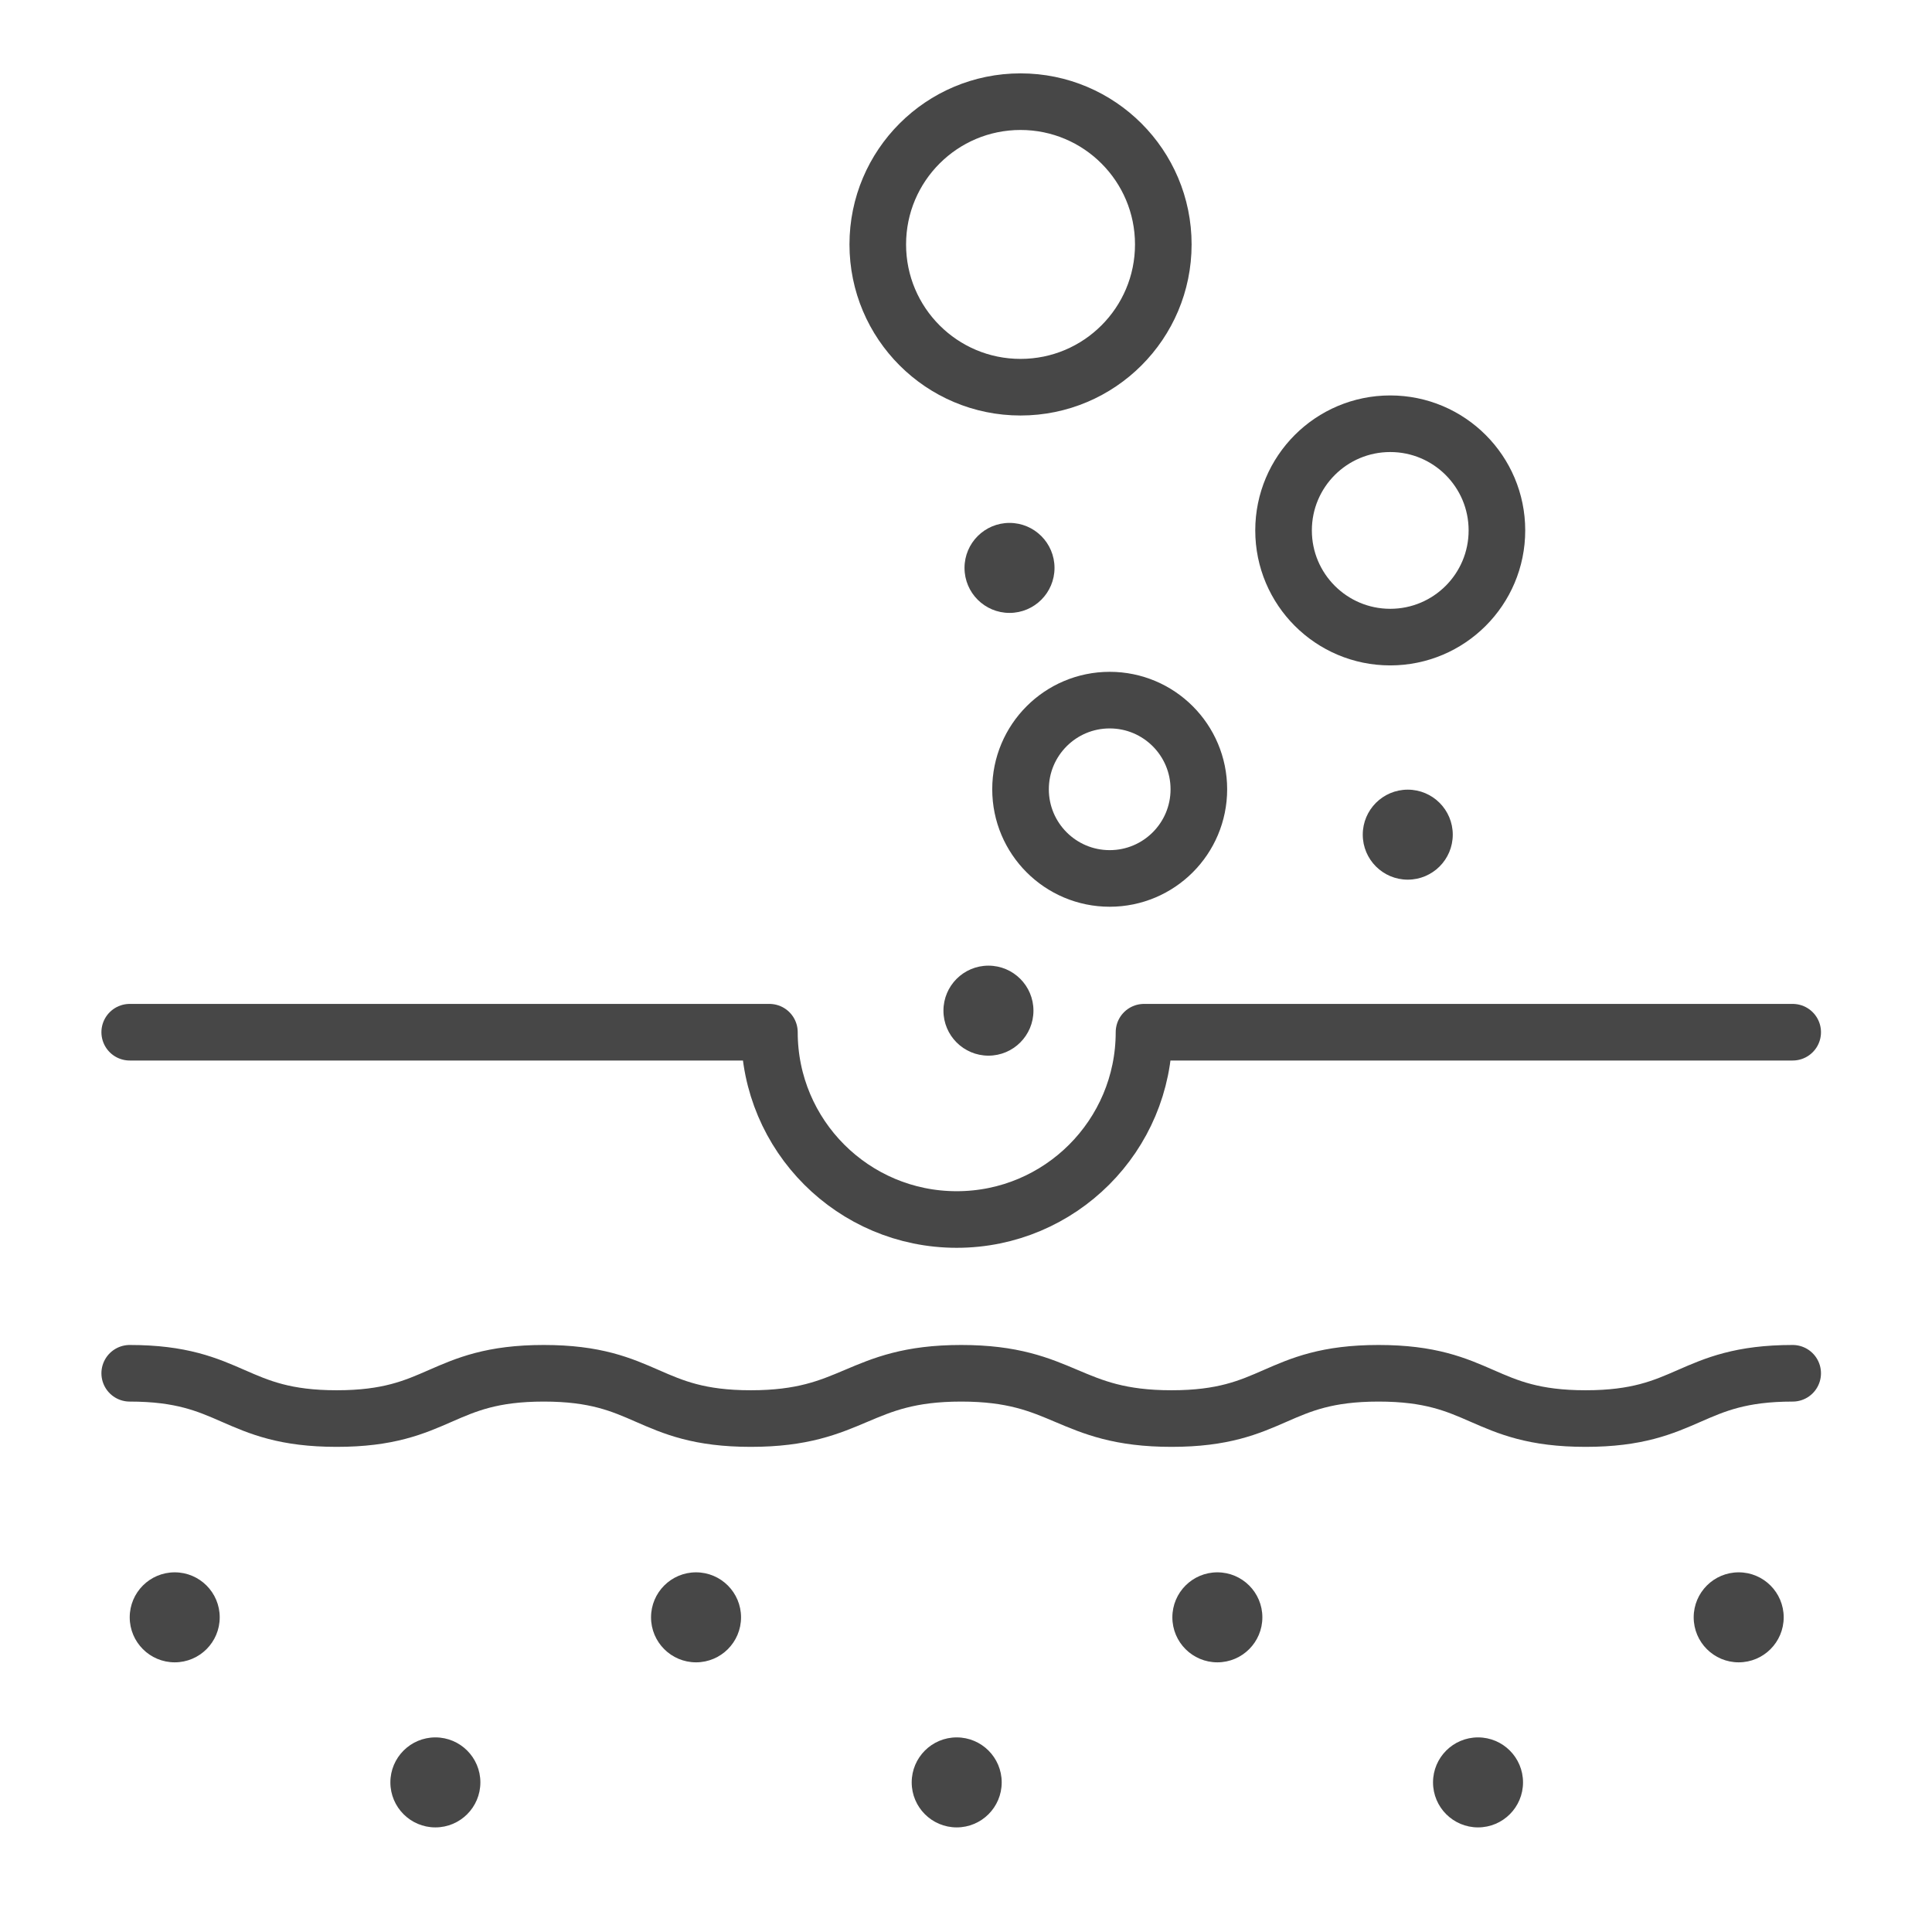
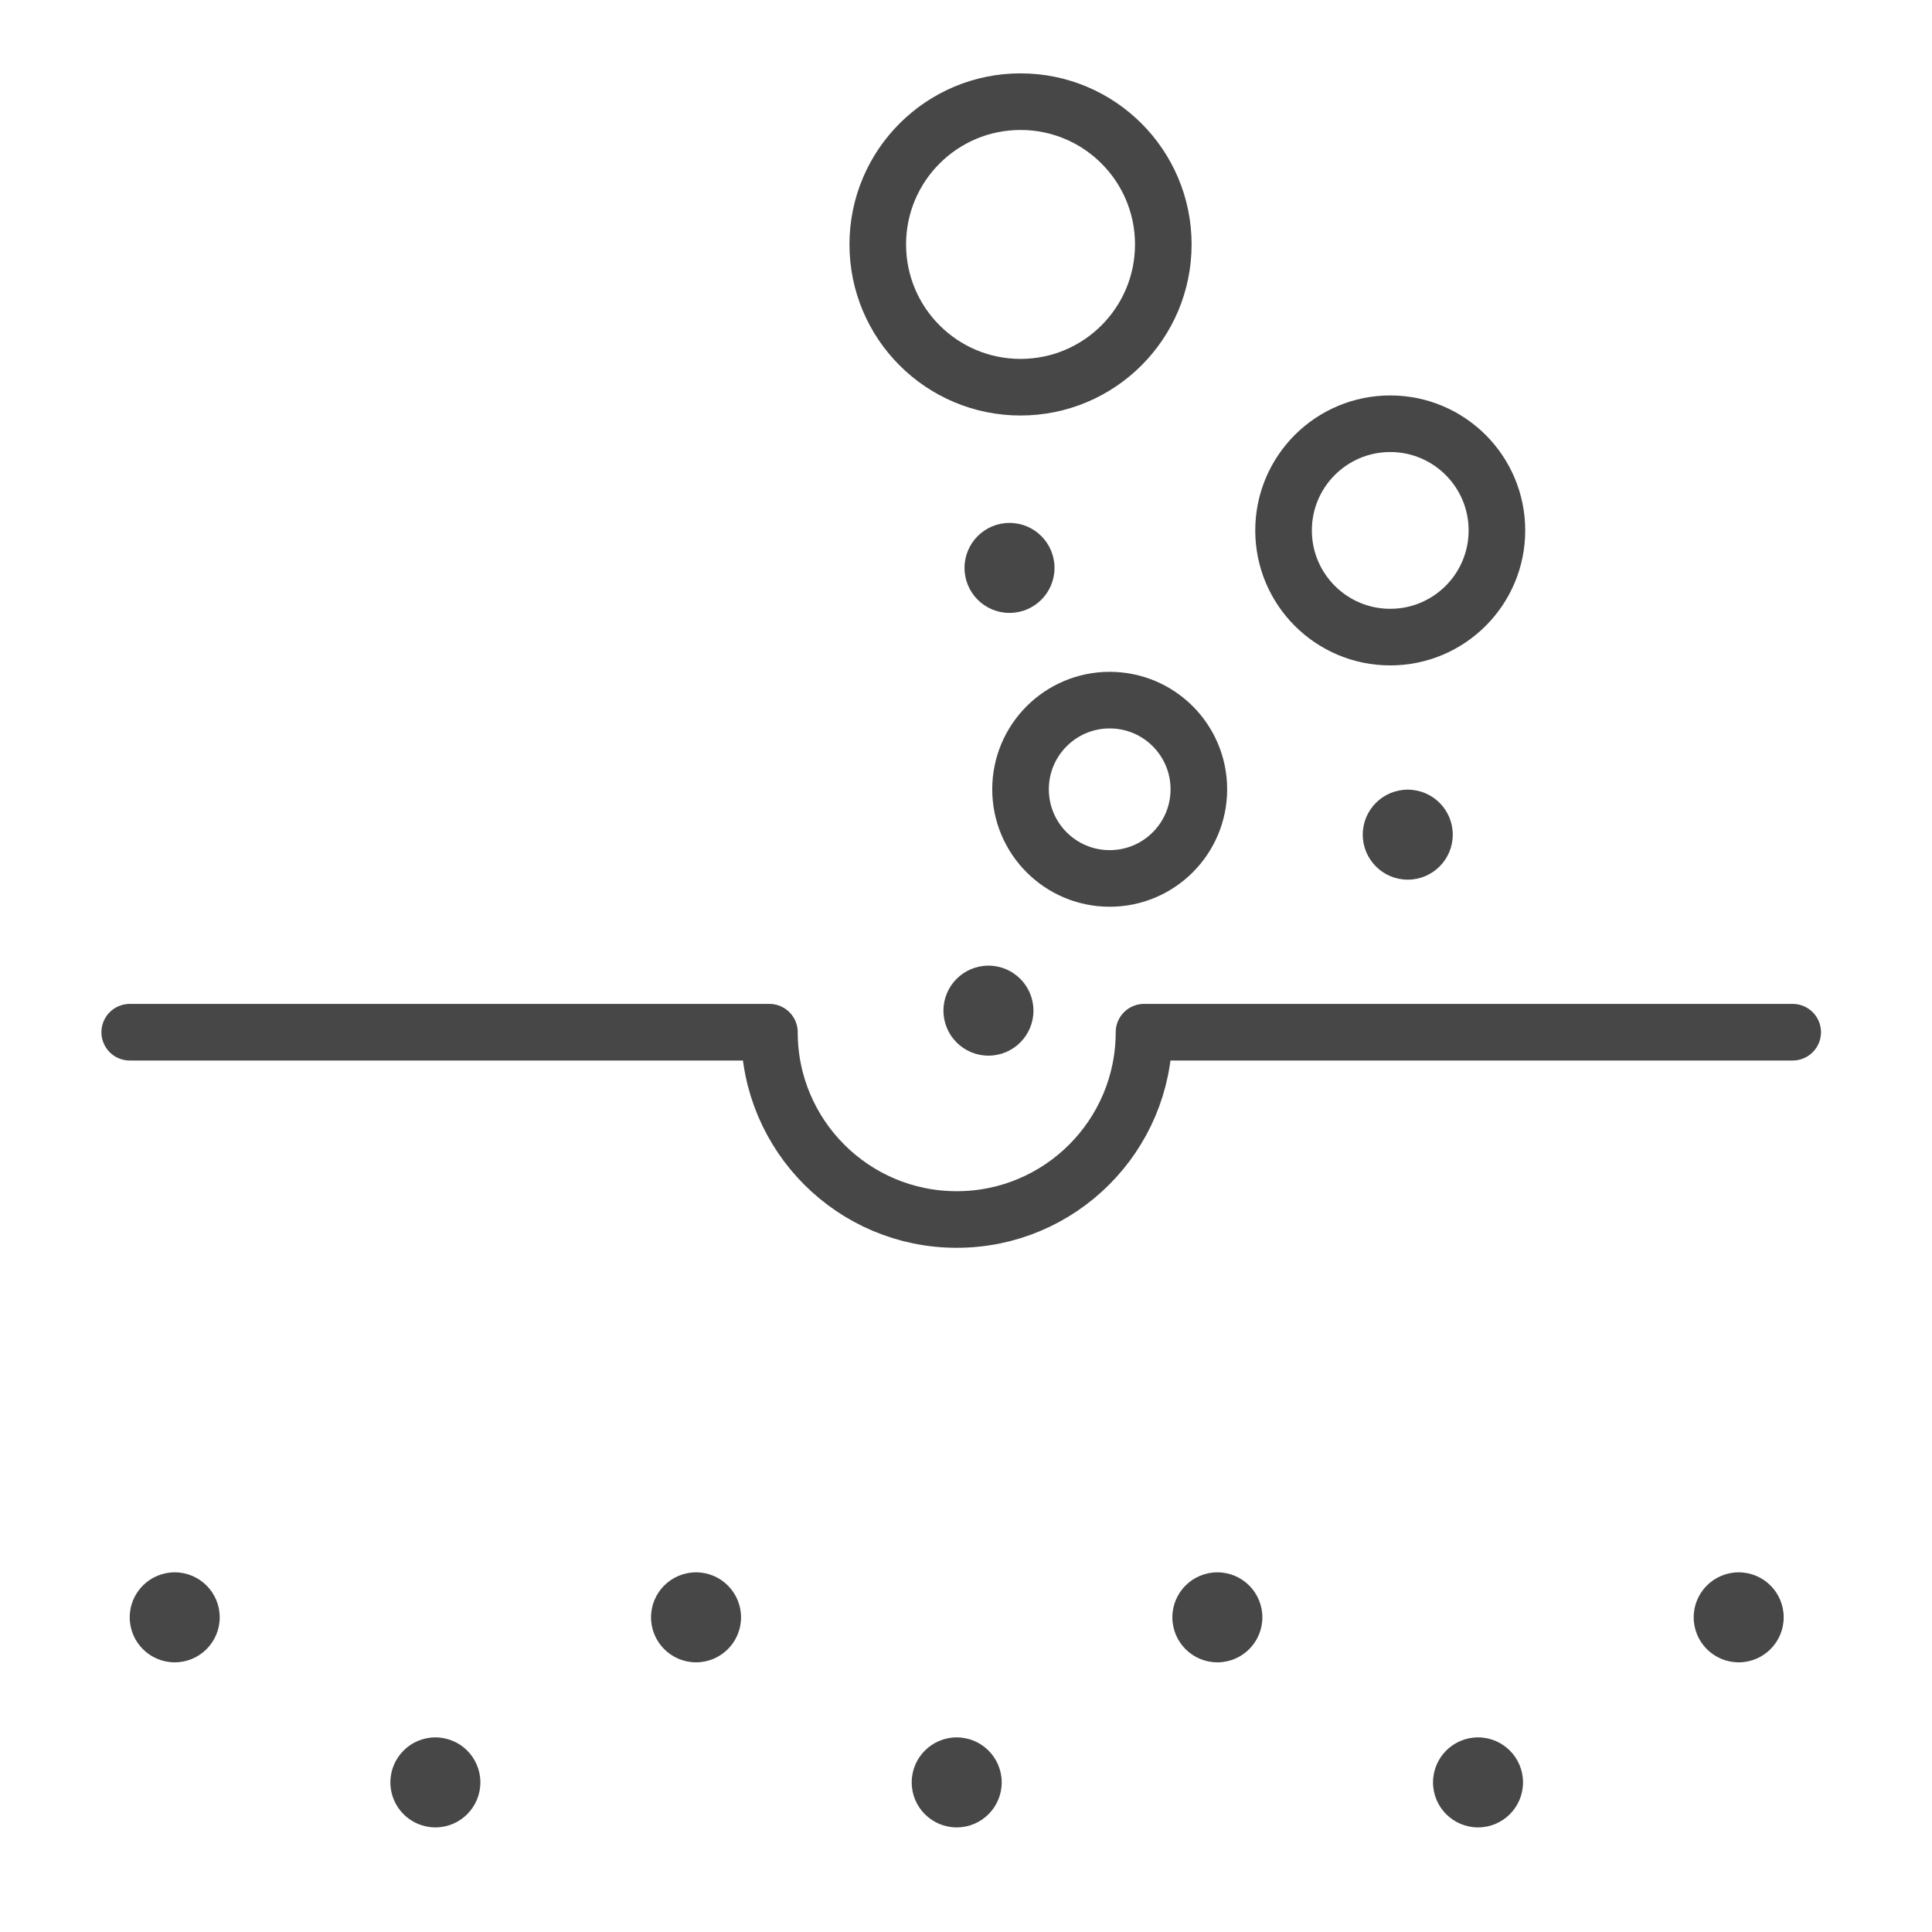
<svg xmlns="http://www.w3.org/2000/svg" viewBox="0 0 512 512" data-sanitized-enable-background="new 0 0 512 512" id="Layer_2">
  <g>
    <circle r="11.926" fill="#474747" cy="428.61" cx="46.302" />
    <circle r="11.926" fill="#474747" cy="472.353" cx="115.38" />
    <circle r="11.926" fill="#474747" cy="428.61" cx="184.458" />
-     <path style="fill:none;stroke:#474747;stroke-width:15;stroke-linecap:round;stroke-linejoin:round;stroke-miterlimit:10" d="m34.376 363.933c27.433 0 27.433 12 54.866 12 27.432 0 27.432-12 54.863-12 27.436 0 27.436 12 54.872 12s28.314-12 55.75-12c27.433 0 28.311 12 55.745 12 27.432 0 27.432-12 54.863-12 27.436 0 27.436 12 54.872 12s27.436-12 54.872-12" />
    <g fill="#474747">
      <circle r="11.926" cy="428.61" cx="322.614" />
      <circle r="11.926" cy="472.353" cx="391.692" />
      <circle r="11.926" cy="472.353" cx="253.536" />
      <circle r="11.926" cy="428.61" cx="460.771" />
    </g>
    <path style="fill:none;stroke:#474747;stroke-width:15;stroke-linecap:round;stroke-linejoin:round;stroke-miterlimit:10" d="m34.376 273.547h169.526c0 27.413 22.222 49.635 49.635 49.635s49.635-22.222 49.635-49.635h171.908" />
    <circle style="fill:none;stroke:#474747;stroke-width:15;stroke-linecap:round;stroke-linejoin:round;stroke-miterlimit:10" r="23.628" cy="209.168" cx="294.081" />
    <circle style="fill:none;stroke:#474747;stroke-width:15;stroke-linecap:round;stroke-linejoin:round;stroke-miterlimit:10" r="28.272" cy="140.567" cx="368.428" />
    <circle style="fill:none;stroke:#474747;stroke-width:15;stroke-linecap:round;stroke-linejoin:round;stroke-miterlimit:10" r="37.834" cy="64.778" cx="270.453" />
    <circle r="11.926" fill="#474747" cy="267.834" cx="261.949" />
    <circle r="11.926" fill="#474747" cy="221.193" cx="373.072" />
    <circle r="11.926" fill="#474747" cy="150.502" cx="267.532" />
  </g>
</svg>